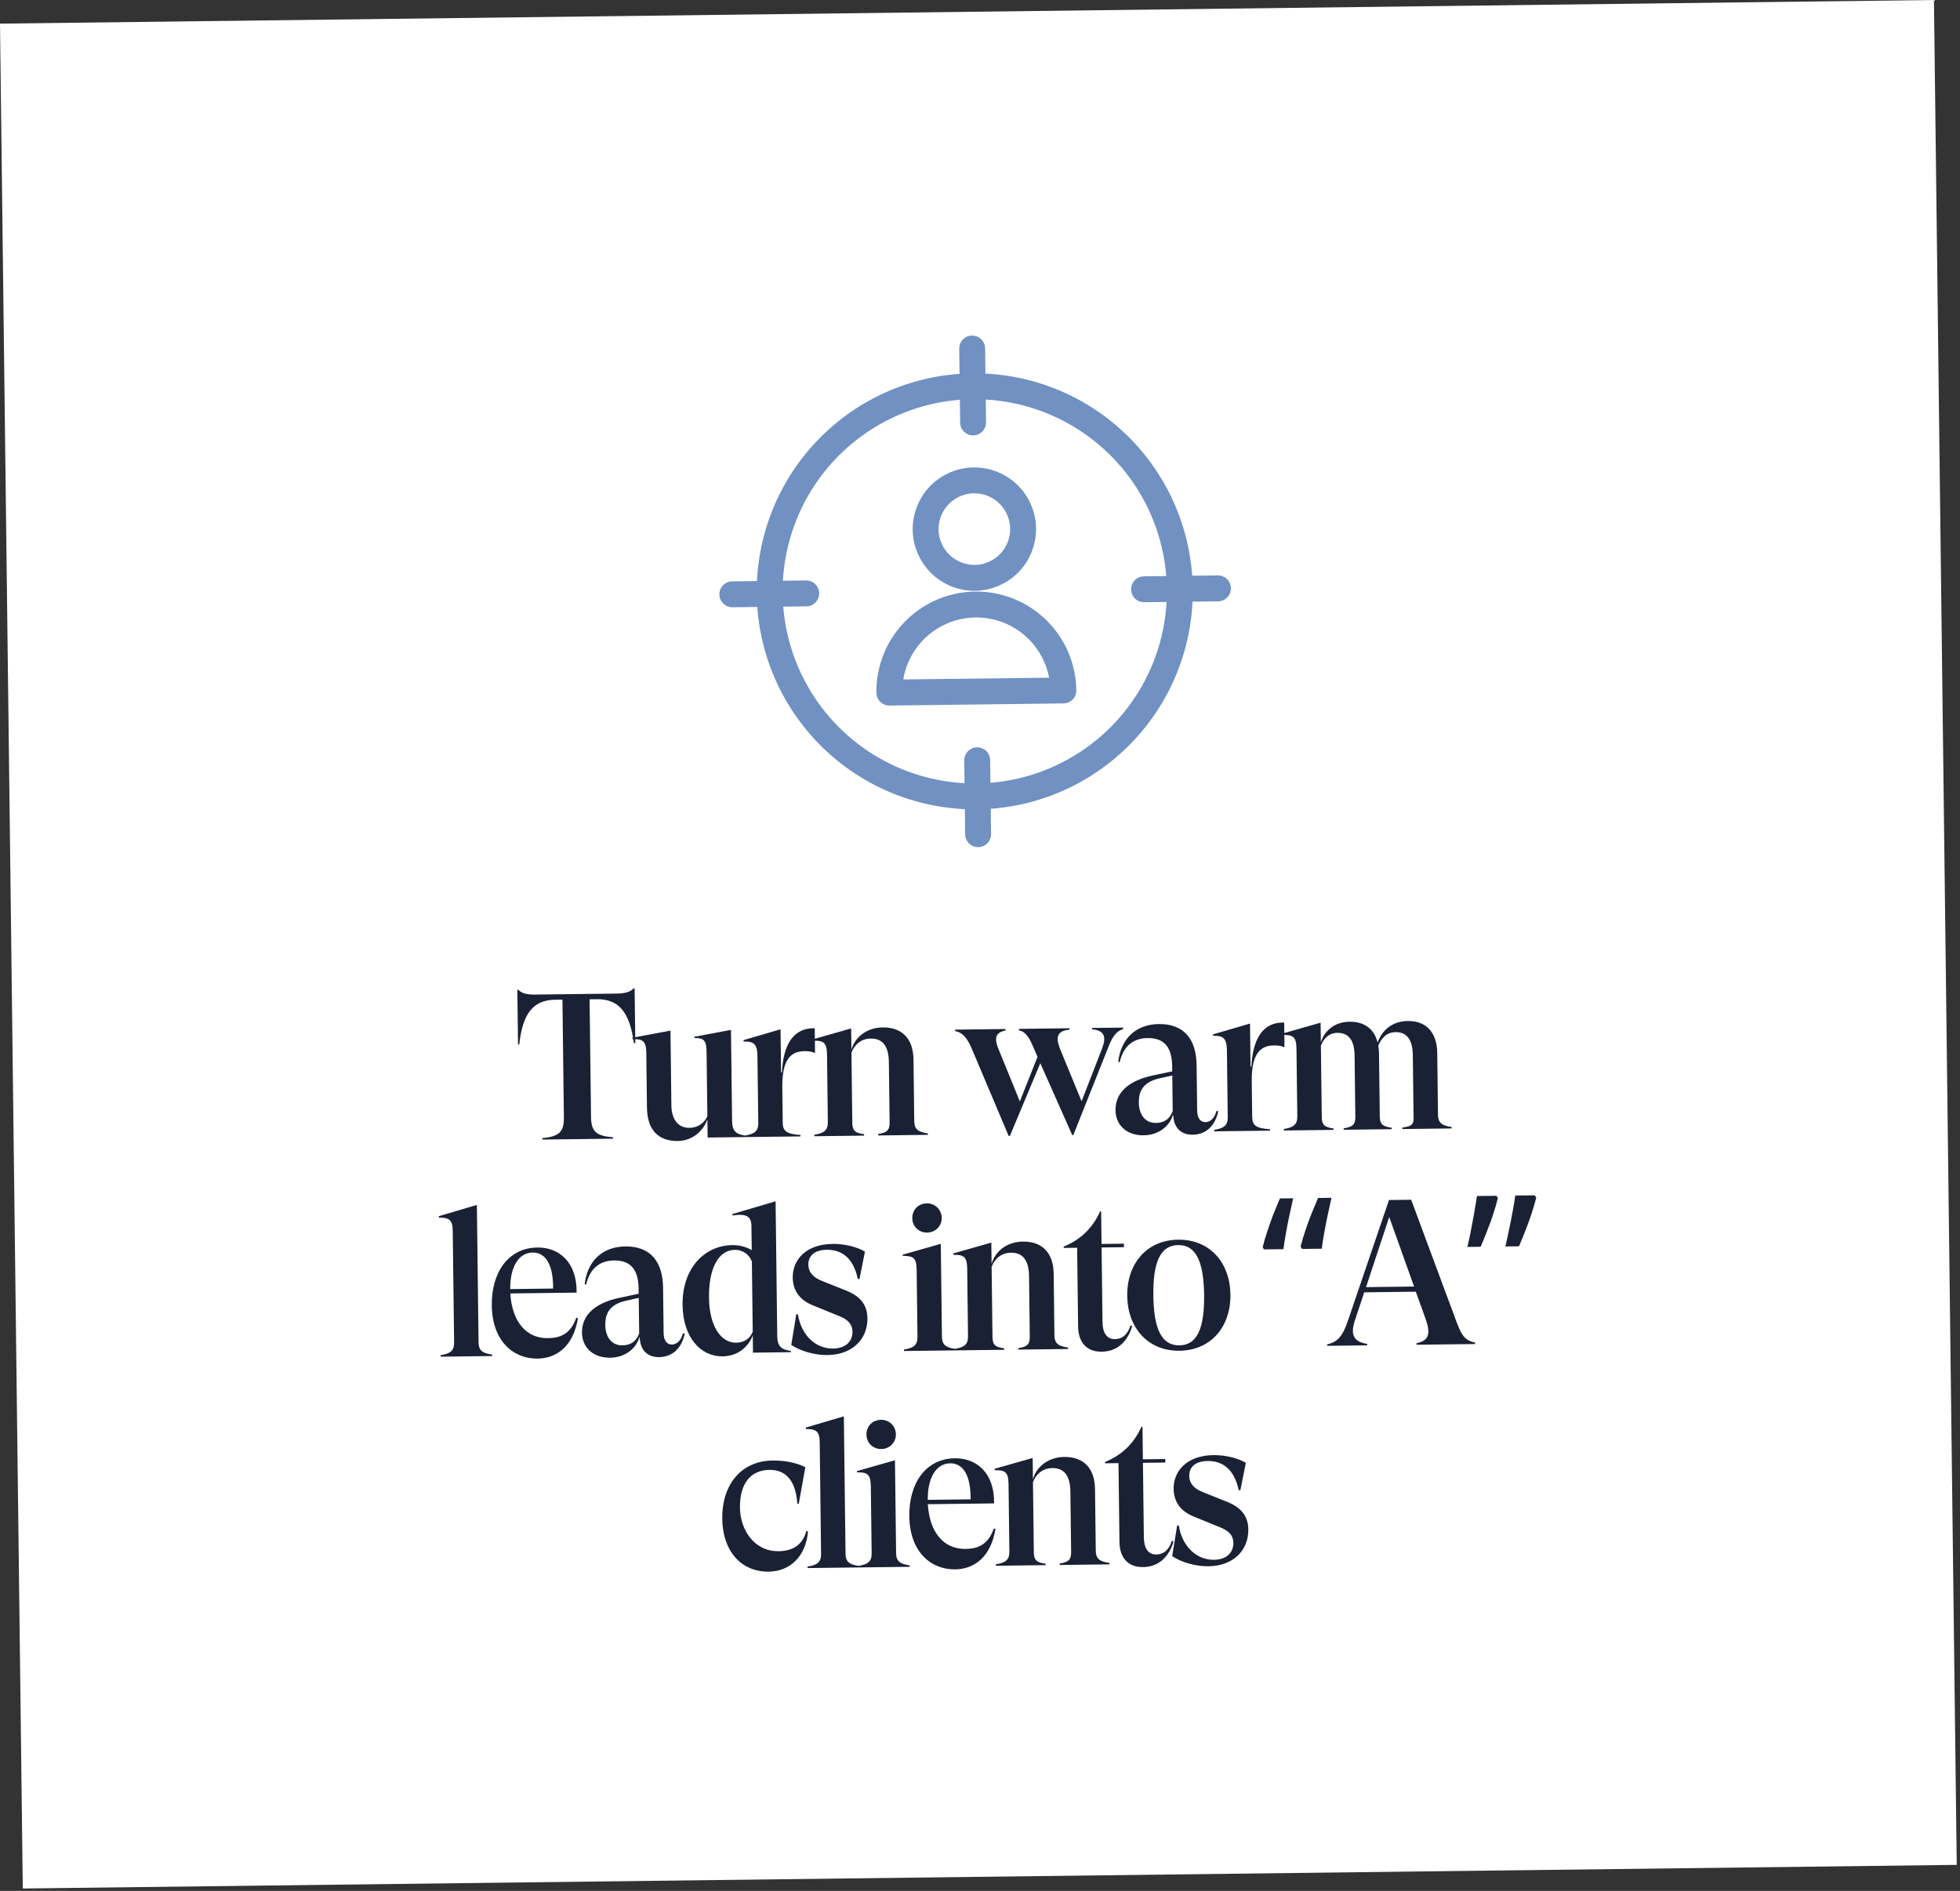
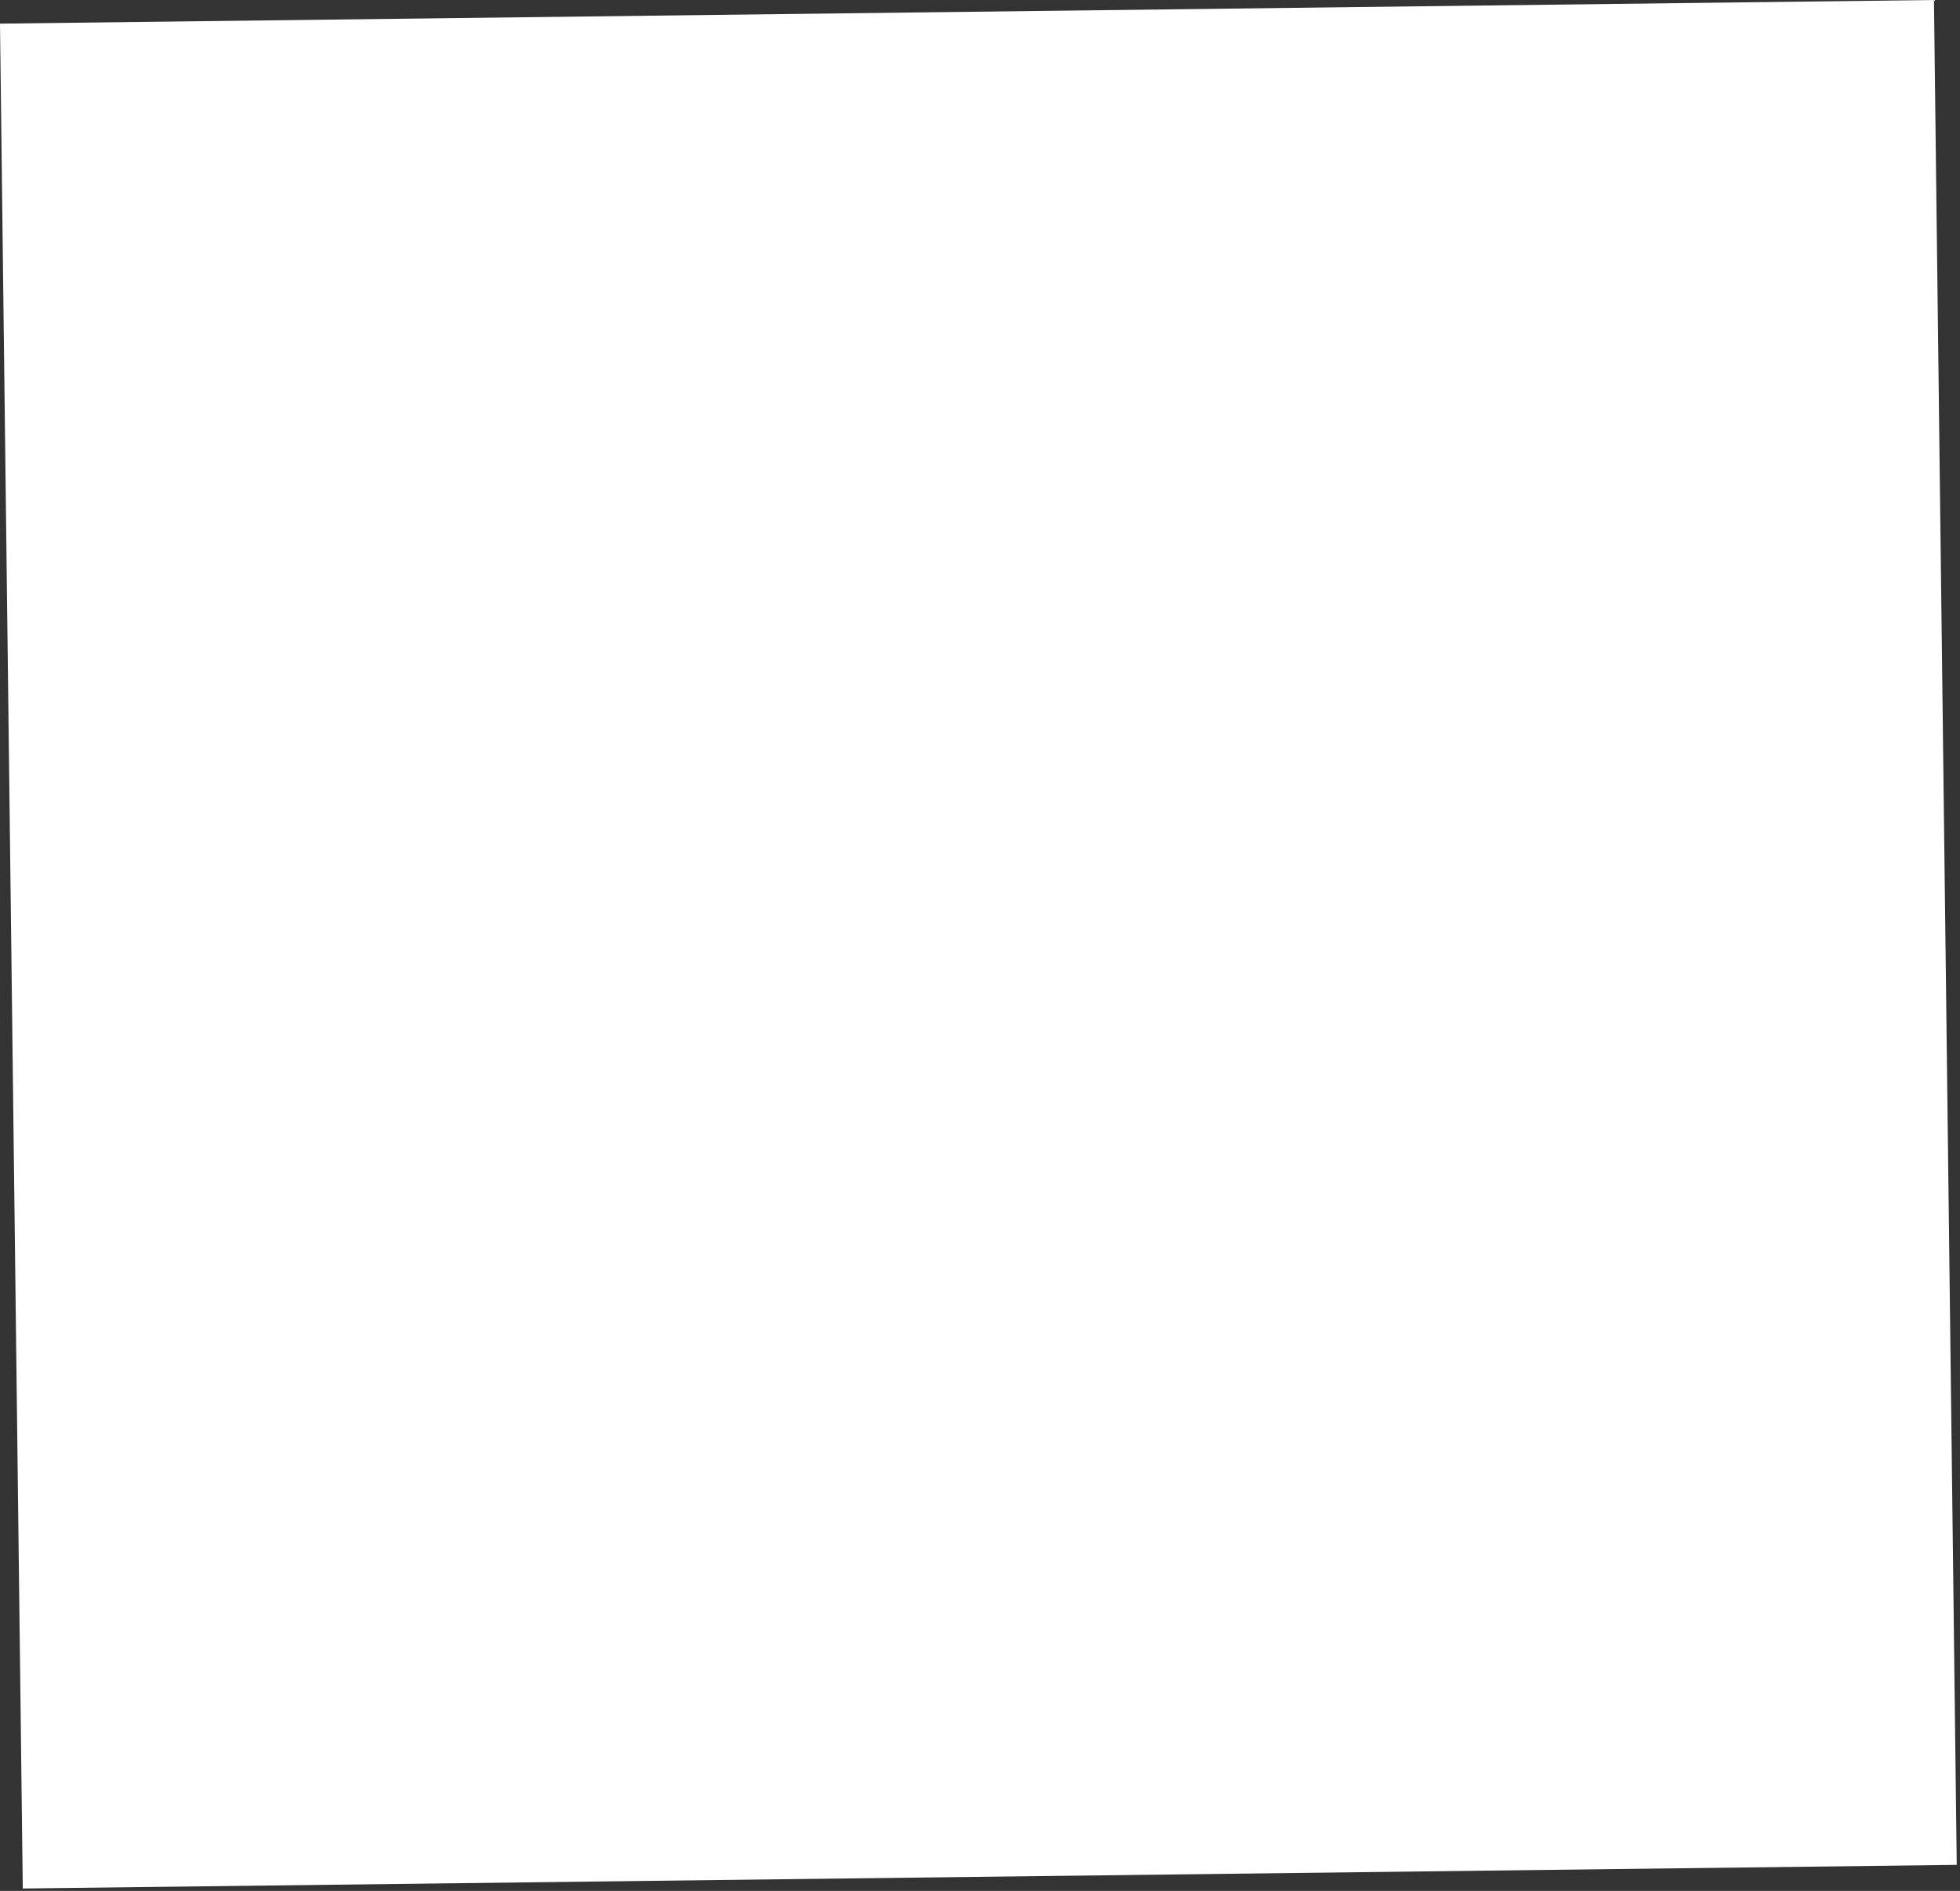
<svg xmlns="http://www.w3.org/2000/svg" width="227" height="219" viewBox="0 0 227 219" fill="none">
  <rect x="0" y="0" width="227" height="219" fill="#333333" stroke="none" />
  <rect y="2.737" width="224" height="216" transform="rotate(-0.7 0 2.737)" fill="white" />
  <g clip-path="url(#clip0_280_279)">
-     <path d="M112.698 48.924L112.593 40.364M113.28 96.611L113.176 88.051M93.373 68.726L84.814 68.831M141.06 68.144L132.501 68.248M107.203 61.348C107.222 62.845 107.834 64.273 108.905 65.319C109.977 66.365 111.42 66.942 112.917 66.924C114.414 66.905 115.842 66.293 116.888 65.221C117.934 64.15 118.511 62.707 118.492 61.21C118.474 59.713 117.862 58.284 116.79 57.239C115.719 56.193 114.276 55.616 112.779 55.634C111.282 55.653 109.854 56.265 108.808 57.336C107.762 58.408 107.185 59.851 107.203 61.348ZM103.001 80.213C102.968 77.54 103.999 74.964 105.865 73.051C107.732 71.139 110.282 70.046 112.955 70.013C115.627 69.98 118.203 71.011 120.116 72.877C122.029 74.744 123.122 77.294 123.155 79.967L103.001 80.213ZM89.143 68.778C89.22 75.076 91.796 81.086 96.304 85.486C100.812 89.885 106.883 92.313 113.182 92.236C119.48 92.159 125.49 89.583 129.889 85.075C134.289 80.567 136.717 74.496 136.64 68.198C136.563 61.899 133.987 55.889 129.479 51.49C124.971 47.091 118.9 44.663 112.602 44.74C106.303 44.817 100.293 47.392 95.894 51.901C91.495 56.409 89.066 62.48 89.143 68.778Z" stroke="#7091C2" stroke-width="3" stroke-linecap="round" stroke-linejoin="round" />
-   </g>
-   <path d="M73.38 114.473L73.501 114.471L73.578 120.807L73.41 120.809C72.933 117.142 71.595 115.695 69.124 115.725L68.284 115.735L68.45 129.342C68.471 131.046 69.029 131.567 70.999 131.711L71.001 131.879L62.818 131.979L62.816 131.811C64.805 131.619 65.327 131.084 65.306 129.38L65.14 115.773L64.3 115.784C61.828 115.814 60.526 117.294 60.139 120.971L59.995 120.973L59.917 114.637L60.038 114.636C60.427 115.063 61.076 115.199 61.964 115.188L71.444 115.072C72.332 115.061 72.978 114.91 73.38 114.473ZM84.788 129.838C84.803 131.062 85.311 131.392 86.368 131.523L86.371 131.691L81.955 131.745L81.929 129.633C81.466 130.983 80.183 132.127 78.504 132.147C76.344 132.174 74.961 130.967 74.928 128.279L74.851 121.967C74.834 120.599 74.495 120.315 73.247 120.355L73.245 120.187L77.651 119.365L77.757 128.028C77.778 129.732 78.606 130.682 79.949 130.618C80.837 130.583 81.574 130.07 81.925 129.273L81.834 121.858C81.817 120.49 81.526 120.206 80.422 120.219L80.42 120.075L84.659 119.279L84.788 129.838ZM94.167 119.091L94.359 119.089L94.394 121.92L94.274 121.922C94.056 121.805 93.671 121.737 93.167 121.743C91.583 121.763 90.563 122.711 90.603 125.951L90.652 130.031C90.665 131.039 91.148 131.345 92.71 131.446L92.712 131.614L86.256 131.693L86.254 131.525C87.356 131.343 87.832 131.025 87.821 130.065L87.726 122.362C87.709 120.946 87.345 120.59 86.121 120.629L86.119 120.461L90.4 119.209L90.461 124.201L90.557 124.2C90.73 120.693 92.079 119.117 94.167 119.091ZM105.885 129.845C105.897 130.805 106.357 131.111 107.463 131.265L107.465 131.433L101.705 131.504L101.703 131.336C102.733 131.179 103.042 130.887 103.031 130L102.945 122.992C102.923 121.216 102.264 120.264 100.848 120.281C99.648 120.296 98.937 121.073 98.612 121.917L98.711 130.052C98.722 130.94 99.037 131.224 100.071 131.356L100.073 131.524L94.314 131.594L94.311 131.426C95.413 131.245 95.889 130.927 95.878 129.967L95.782 122.12C95.766 120.776 95.402 120.492 94.178 120.531L94.176 120.363L98.577 119.109L98.608 121.581C98.998 120.136 100.376 119.015 102.224 118.993C104.6 118.964 105.77 120.437 105.798 122.717L105.885 129.845ZM126.483 119.056L130.082 119.012L130.084 119.18C129.415 119.404 128.916 119.819 128.358 121.289L124.306 131.468L124.186 131.469L120.484 123.138L116.963 131.557L116.819 131.559L112.568 121.506C112.024 120.193 111.44 119.552 110.622 119.418L110.62 119.25L116.451 119.179L116.453 119.347C115.687 119.5 115.355 119.816 115.362 120.416C115.366 120.728 115.467 121.087 115.689 121.612L118.114 127.559L120.163 122.398L119.62 121.156C119.175 120.082 118.711 119.463 118.013 119.328L118.011 119.16L123.867 119.088L123.869 119.256C122.886 119.316 122.483 119.753 122.49 120.329C122.494 120.665 122.594 121 122.768 121.478L125.266 127.544L127.617 121.491C127.802 120.984 127.895 120.671 127.89 120.287C127.883 119.711 127.445 119.26 126.485 119.224L126.483 119.056ZM140.883 128.673L141.1 128.694C140.736 130.403 139.669 131.4 138.133 131.419C136.789 131.435 136.011 130.629 135.899 129.358L135.848 129.071C135.574 130.226 134.365 131.465 132.469 131.488C130.357 131.514 129.213 130.184 129.194 128.6C129.168 126.488 130.784 125.148 133.489 124.563L135.763 124.079L135.756 123.503C135.73 121.415 134.947 120.201 132.908 120.226C131.276 120.246 130.11 121.124 129.677 123.025L129.509 122.98C129.812 120.312 131.544 118.634 134.208 118.602C137.16 118.566 138.55 120.397 138.586 123.373L138.651 128.628C138.661 129.492 139.027 129.968 139.603 129.961C140.107 129.955 140.631 129.612 140.883 128.673ZM133.868 130.055C134.804 130.043 135.447 129.651 135.819 128.687L135.769 124.559L134.404 124.864C132.154 125.323 131.882 126.647 131.895 127.727C131.91 128.975 132.548 130.071 133.868 130.055ZM148.538 118.427L148.73 118.424L148.764 121.256L148.644 121.258C148.427 121.14 148.042 121.073 147.538 121.079C145.954 121.098 144.934 122.047 144.973 125.287L145.023 129.366C145.036 130.374 145.519 130.681 147.081 130.781L147.083 130.949L140.627 131.028L140.625 130.86C141.727 130.679 142.203 130.361 142.191 129.401L142.097 121.698C142.08 120.282 141.716 119.926 140.492 119.965L140.49 119.797L144.771 118.545L144.832 123.536L144.928 123.535C145.101 120.029 146.45 118.452 148.538 118.427ZM166.543 129.104C166.555 130.063 167.015 130.37 168.121 130.524L168.123 130.692L162.411 130.762L162.409 130.594C163.344 130.463 163.678 130.315 163.718 129.666L163.627 122.203C163.605 120.427 162.946 119.523 161.626 119.539C160.57 119.552 159.955 120.279 159.629 121.123C159.681 121.411 159.709 121.698 159.712 122.01L159.801 129.306C159.812 130.194 160.152 130.478 161.185 130.609L161.188 130.777L155.62 130.845L155.618 130.677C156.672 130.52 156.981 130.228 156.97 129.341L156.883 122.285C156.862 120.509 156.227 119.605 154.883 119.621C153.875 119.634 153.283 120.313 152.981 121.109L153.082 129.388C153.093 130.276 153.408 130.56 154.442 130.692L154.444 130.859L148.684 130.93L148.682 130.762C149.784 130.58 150.26 130.263 150.249 129.303L150.153 121.455C150.136 120.111 149.773 119.828 148.549 119.867L148.547 119.699L152.948 118.445L152.976 120.725C153.391 119.327 154.627 118.352 156.283 118.332C158.107 118.31 159.175 119.257 159.553 120.74C160.063 119.294 161.275 118.271 163.027 118.25C165.33 118.222 166.429 119.744 166.456 121.928L166.543 129.104ZM55.424 155.463C55.436 156.423 55.895 156.729 57.002 156.884L57.004 157.052L51.028 157.125L51.026 156.957C52.128 156.775 52.604 156.458 52.592 155.498L52.434 142.563C52.419 141.315 52.055 141.007 50.831 141.022L50.829 140.854L55.23 139.552L55.424 155.463ZM66.743 152.613L66.936 152.658C66.4 155.953 64.449 157.321 62.265 157.348C59.409 157.383 57.007 155.276 56.958 151.196C56.91 147.332 58.892 144.524 62.228 144.483C64.748 144.452 66.833 146.179 66.78 149.708L59.101 149.802C59.309 153.135 60.988 155.011 63.46 154.981C64.804 154.964 66.071 154.565 66.743 152.613ZM61.683 145.066C60.075 145.085 59.063 146.73 59.094 149.298L64.062 149.237C64.073 146.213 63.051 145.049 61.683 145.066ZM79.091 154.43L79.307 154.451C78.944 156.16 77.876 157.157 76.34 157.176C74.996 157.192 74.219 156.386 74.107 155.115L74.055 154.827C73.782 155.983 72.573 157.222 70.677 157.245C68.565 157.271 67.421 155.941 67.401 154.357C67.376 152.245 68.991 150.905 71.696 150.32L73.971 149.836L73.963 149.26C73.938 147.172 73.155 145.958 71.115 145.983C69.483 146.003 68.318 146.881 67.885 148.782L67.717 148.736C68.02 146.068 69.752 144.391 72.415 144.359C75.367 144.323 76.758 146.154 76.794 149.13L76.858 154.385C76.869 155.249 77.235 155.725 77.811 155.718C78.315 155.711 78.838 155.369 79.091 154.43ZM72.075 155.812C73.011 155.8 73.655 155.408 74.027 154.444L73.976 150.316L72.612 150.621C70.362 151.08 70.09 152.404 70.103 153.484C70.118 154.731 70.755 155.828 72.075 155.812ZM90.017 154.752C90.032 155.976 90.54 156.306 91.598 156.461L91.6 156.605L87.208 156.659L87.183 154.643C86.742 155.872 85.557 157.063 83.709 157.086C81.069 157.118 79.097 154.814 79.052 151.142C79 146.87 81.608 144.246 84.799 144.207C85.735 144.196 86.434 144.427 87.063 144.78L87.029 141.996C87.016 140.916 86.507 140.514 84.83 140.775L84.828 140.607L89.826 139.13L90.017 154.752ZM85.25 155.507C86.186 155.495 86.852 155.055 87.178 154.235L87.079 146.1C86.806 145.383 86.126 144.743 85.094 144.756C83.222 144.779 82.072 146.857 82.114 150.313C82.154 153.6 83.498 155.528 85.25 155.507ZM95.834 156.937C94.37 156.955 92.732 156.495 91.643 155.765L92.224 152.205L92.416 152.227C92.781 154.623 94.457 156.21 96.472 156.186C98.008 156.167 98.742 155.294 98.729 154.238C98.718 153.302 98.135 152.757 96.978 152.339L94.131 151.174C92.394 150.475 91.827 149.234 91.812 147.962C91.787 145.97 93.277 144.104 96.421 144.065C97.716 144.05 99.184 144.368 100.176 144.956L99.542 148.132L99.35 148.134C98.815 145.572 97.365 144.726 95.757 144.746C94.221 144.764 93.606 145.54 93.618 146.476C93.627 147.244 94.067 147.91 95.201 148.353L97.999 149.47C99.615 150.123 100.443 151.097 100.462 152.681C100.491 155.032 98.785 156.901 95.834 156.937ZM107.383 142.755C106.399 142.767 105.67 142.032 105.658 141.096C105.646 140.112 106.357 139.384 107.341 139.372C108.301 139.36 109.054 140.095 109.066 141.055C109.077 141.991 108.343 142.744 107.383 142.755ZM109.09 154.807C109.102 155.767 109.562 156.074 110.667 156.228L110.67 156.396L104.694 156.469L104.692 156.301C105.794 156.12 106.27 155.802 106.258 154.842L106.163 147.067C106.147 145.699 105.783 145.439 104.559 145.454L104.558 145.31L108.959 144.056L109.09 154.807ZM122.12 154.648C122.131 155.608 122.591 155.915 123.697 156.069L123.699 156.237L117.94 156.307L117.938 156.139C118.968 155.983 119.276 155.691 119.265 154.803L119.18 147.796C119.158 146.02 118.498 145.068 117.083 145.085C115.883 145.1 115.172 145.876 114.846 146.72L114.946 154.856C114.957 155.744 115.272 156.028 116.306 156.159L116.308 156.327L110.548 156.398L110.546 156.23C111.648 156.048 112.124 155.73 112.112 154.77L112.017 146.923C112 145.579 111.637 145.296 110.413 145.334L110.411 145.167L114.812 143.913L114.842 146.384C115.233 144.94 116.611 143.819 118.459 143.796C120.835 143.767 122.005 145.241 122.033 147.521L122.12 154.648ZM130.933 153.508L131.126 153.578C130.619 155.336 129.434 156.527 127.61 156.549C125.81 156.571 124.884 155.43 124.862 153.631L124.751 144.511L123.191 144.53L123.189 144.386C125.075 143.595 126.476 142.354 127.411 140.302L127.531 140.301L127.577 144.069L130.169 144.037L130.174 144.445L127.582 144.477L127.688 153.14C127.703 154.316 128.168 155.102 129.104 155.091C130.064 155.079 130.609 154.496 130.933 153.508ZM136.607 156.439C132.959 156.484 130.598 153.801 130.552 150.081C130.507 146.361 132.802 143.621 136.449 143.576C140.097 143.532 142.458 146.215 142.504 149.935C142.549 153.655 140.254 156.395 136.607 156.439ZM136.599 155.815C138.663 155.79 139.503 153.812 139.456 149.972C139.409 146.132 138.521 144.175 136.457 144.2C134.369 144.226 133.529 146.204 133.576 150.044C133.623 153.884 134.511 155.841 136.599 155.815ZM154.209 138.727C154.072 139.337 153.928 139.994 153.777 140.7C153.626 141.406 153.49 142.096 153.37 142.769C153.25 143.443 153.154 144.06 153.081 144.621L150.801 144.649L150.63 144.387C150.767 143.825 150.944 143.223 151.16 142.58C151.376 141.922 151.616 141.263 151.88 140.604C152.144 139.944 152.4 139.325 152.649 138.746L154.209 138.727ZM149.769 138.781C149.633 139.391 149.489 140.049 149.337 140.755C149.186 141.461 149.05 142.15 148.931 142.824C148.811 143.497 148.714 144.114 148.641 144.675L146.385 144.703L146.238 144.441C146.375 143.879 146.552 143.277 146.768 142.634C146.984 141.975 147.216 141.317 147.464 140.657C147.728 139.998 147.984 139.379 148.233 138.8L149.769 138.781ZM168.724 153.191C169.319 154.768 169.733 155.267 170.84 155.493L170.842 155.661L164.051 155.744L164.049 155.576C165.461 155.271 165.74 154.547 165.094 152.707L163.975 149.6L158 149.673L156.912 152.951C156.31 154.782 156.966 155.423 158.337 155.646L158.339 155.814L153.707 155.87L153.705 155.702C154.95 155.423 155.517 154.72 156.12 152.937L160.87 138.982L163.437 138.95L168.724 153.191ZM158.209 149.071L163.776 149.003L160.894 140.949L158.209 149.071ZM177.92 138.701C177.783 139.263 177.606 139.873 177.39 140.532C177.174 141.191 176.934 141.85 176.67 142.509C176.422 143.152 176.173 143.763 175.925 144.342L174.341 144.361C174.493 143.752 174.637 143.102 174.773 142.412C174.924 141.706 175.06 141.016 175.18 140.343C175.315 139.653 175.42 139.028 175.493 138.467L177.749 138.439L177.92 138.701ZM173.48 138.756C173.343 139.317 173.166 139.927 172.95 140.586C172.734 141.245 172.494 141.904 172.231 142.563C171.982 143.206 171.734 143.817 171.485 144.396L169.949 144.415C170.055 143.966 170.162 143.484 170.267 142.971C170.373 142.458 170.471 141.945 170.561 141.431C170.666 140.902 170.756 140.389 170.83 139.892C170.92 139.395 170.994 138.938 171.053 138.521L173.309 138.494L173.48 138.756ZM89.029 182.022C85.837 182.061 83.695 179.639 83.65 175.92C83.6 171.816 85.944 169.195 89.472 169.152C90.936 169.134 92.283 169.43 93.273 169.922L92.509 174.155L92.341 174.157C92.191 171.711 91.165 170.212 89.125 170.236C86.893 170.264 85.664 171.863 85.698 174.623C85.729 177.166 87.344 179.691 90.176 179.656C91.664 179.638 92.929 179.047 93.388 177.313L93.58 177.359C93.35 180.17 91.573 181.991 89.029 182.022ZM97.925 179.946C97.937 180.906 98.397 181.212 99.503 181.366L99.505 181.534L93.529 181.607L93.527 181.439C94.629 181.258 95.105 180.94 95.094 179.98L94.936 167.045C94.92 165.797 94.557 165.49 93.333 165.505L93.331 165.337L97.731 164.035L97.925 179.946ZM102.075 167.822C101.091 167.834 100.362 167.099 100.351 166.163C100.339 165.179 101.05 164.45 102.034 164.438C102.994 164.427 103.747 165.161 103.759 166.121C103.77 167.057 103.035 167.81 102.075 167.822ZM103.783 179.874C103.794 180.834 104.254 181.14 105.36 181.295L105.362 181.463L99.386 181.536L99.385 181.368C100.486 181.186 100.963 180.869 100.951 179.909L100.856 172.133C100.839 170.765 100.476 170.506 99.252 170.521L99.25 170.377L103.651 169.123L103.783 179.874ZM115.099 177.024L115.292 177.069C114.756 180.364 112.805 181.732 110.621 181.759C107.765 181.794 105.363 179.687 105.313 175.607C105.266 171.743 107.248 168.935 110.584 168.894C113.103 168.863 115.189 170.59 115.136 174.119L107.456 174.213C107.665 177.546 109.344 179.422 111.816 179.392C113.16 179.375 114.427 178.976 115.099 177.024ZM110.039 169.477C108.431 169.497 107.419 171.141 107.45 173.709L112.418 173.648C112.429 170.624 111.407 169.46 110.039 169.477ZM126.908 179.592C126.92 180.551 127.38 180.858 128.486 181.012L128.488 181.18L122.728 181.251L122.726 181.083C123.756 180.926 124.065 180.634 124.054 179.746L123.968 172.739C123.947 170.963 123.287 170.011 121.871 170.028C120.671 170.043 119.961 170.82 119.635 171.664L119.734 179.799C119.745 180.687 120.061 180.971 121.094 181.103L121.096 181.271L115.337 181.341L115.335 181.173C116.437 180.992 116.913 180.674 116.901 179.714L116.805 171.866C116.789 170.522 116.425 170.239 115.202 170.278L115.2 170.11L119.601 168.856L119.631 171.328C120.021 169.883 121.4 168.762 123.248 168.739C125.623 168.71 126.793 170.184 126.821 172.464L126.908 179.592ZM135.722 178.452L135.915 178.521C135.408 180.28 134.222 181.47 132.399 181.493C130.599 181.515 129.673 180.374 129.651 178.574L129.539 169.455L127.979 169.474L127.978 169.33C129.864 168.539 131.265 167.297 132.2 165.246L132.32 165.244L132.366 169.012L134.958 168.98L134.963 169.388L132.371 169.42L132.477 178.083C132.491 179.259 132.957 180.046 133.893 180.034C134.853 180.023 135.398 179.44 135.722 178.452ZM139.948 181.4C138.484 181.418 136.846 180.958 135.757 180.227L136.337 176.668L136.53 176.69C136.895 179.085 138.571 180.673 140.586 180.649C142.122 180.63 142.856 179.757 142.843 178.701C142.831 177.765 142.249 177.22 141.091 176.802L138.245 175.637C136.508 174.938 135.941 173.697 135.926 172.425C135.901 170.433 137.391 168.567 140.534 168.528C141.83 168.512 143.298 168.83 144.289 169.418L143.656 172.594L143.464 172.597C142.929 170.035 141.478 169.189 139.871 169.208C138.335 169.227 137.72 170.003 137.732 170.939C137.741 171.707 138.181 172.373 139.315 172.815L142.112 173.933C143.729 174.586 144.557 175.56 144.576 177.144C144.605 179.495 142.899 181.364 139.948 181.4Z" fill="#1B2134" />
+     </g>
  <defs>
    <clipPath id="clip0_280_279">
-       <rect width="60" height="60" fill="white" transform="translate(82.446 38.732) rotate(-0.7)" />
-     </clipPath>
+       </clipPath>
  </defs>
</svg>